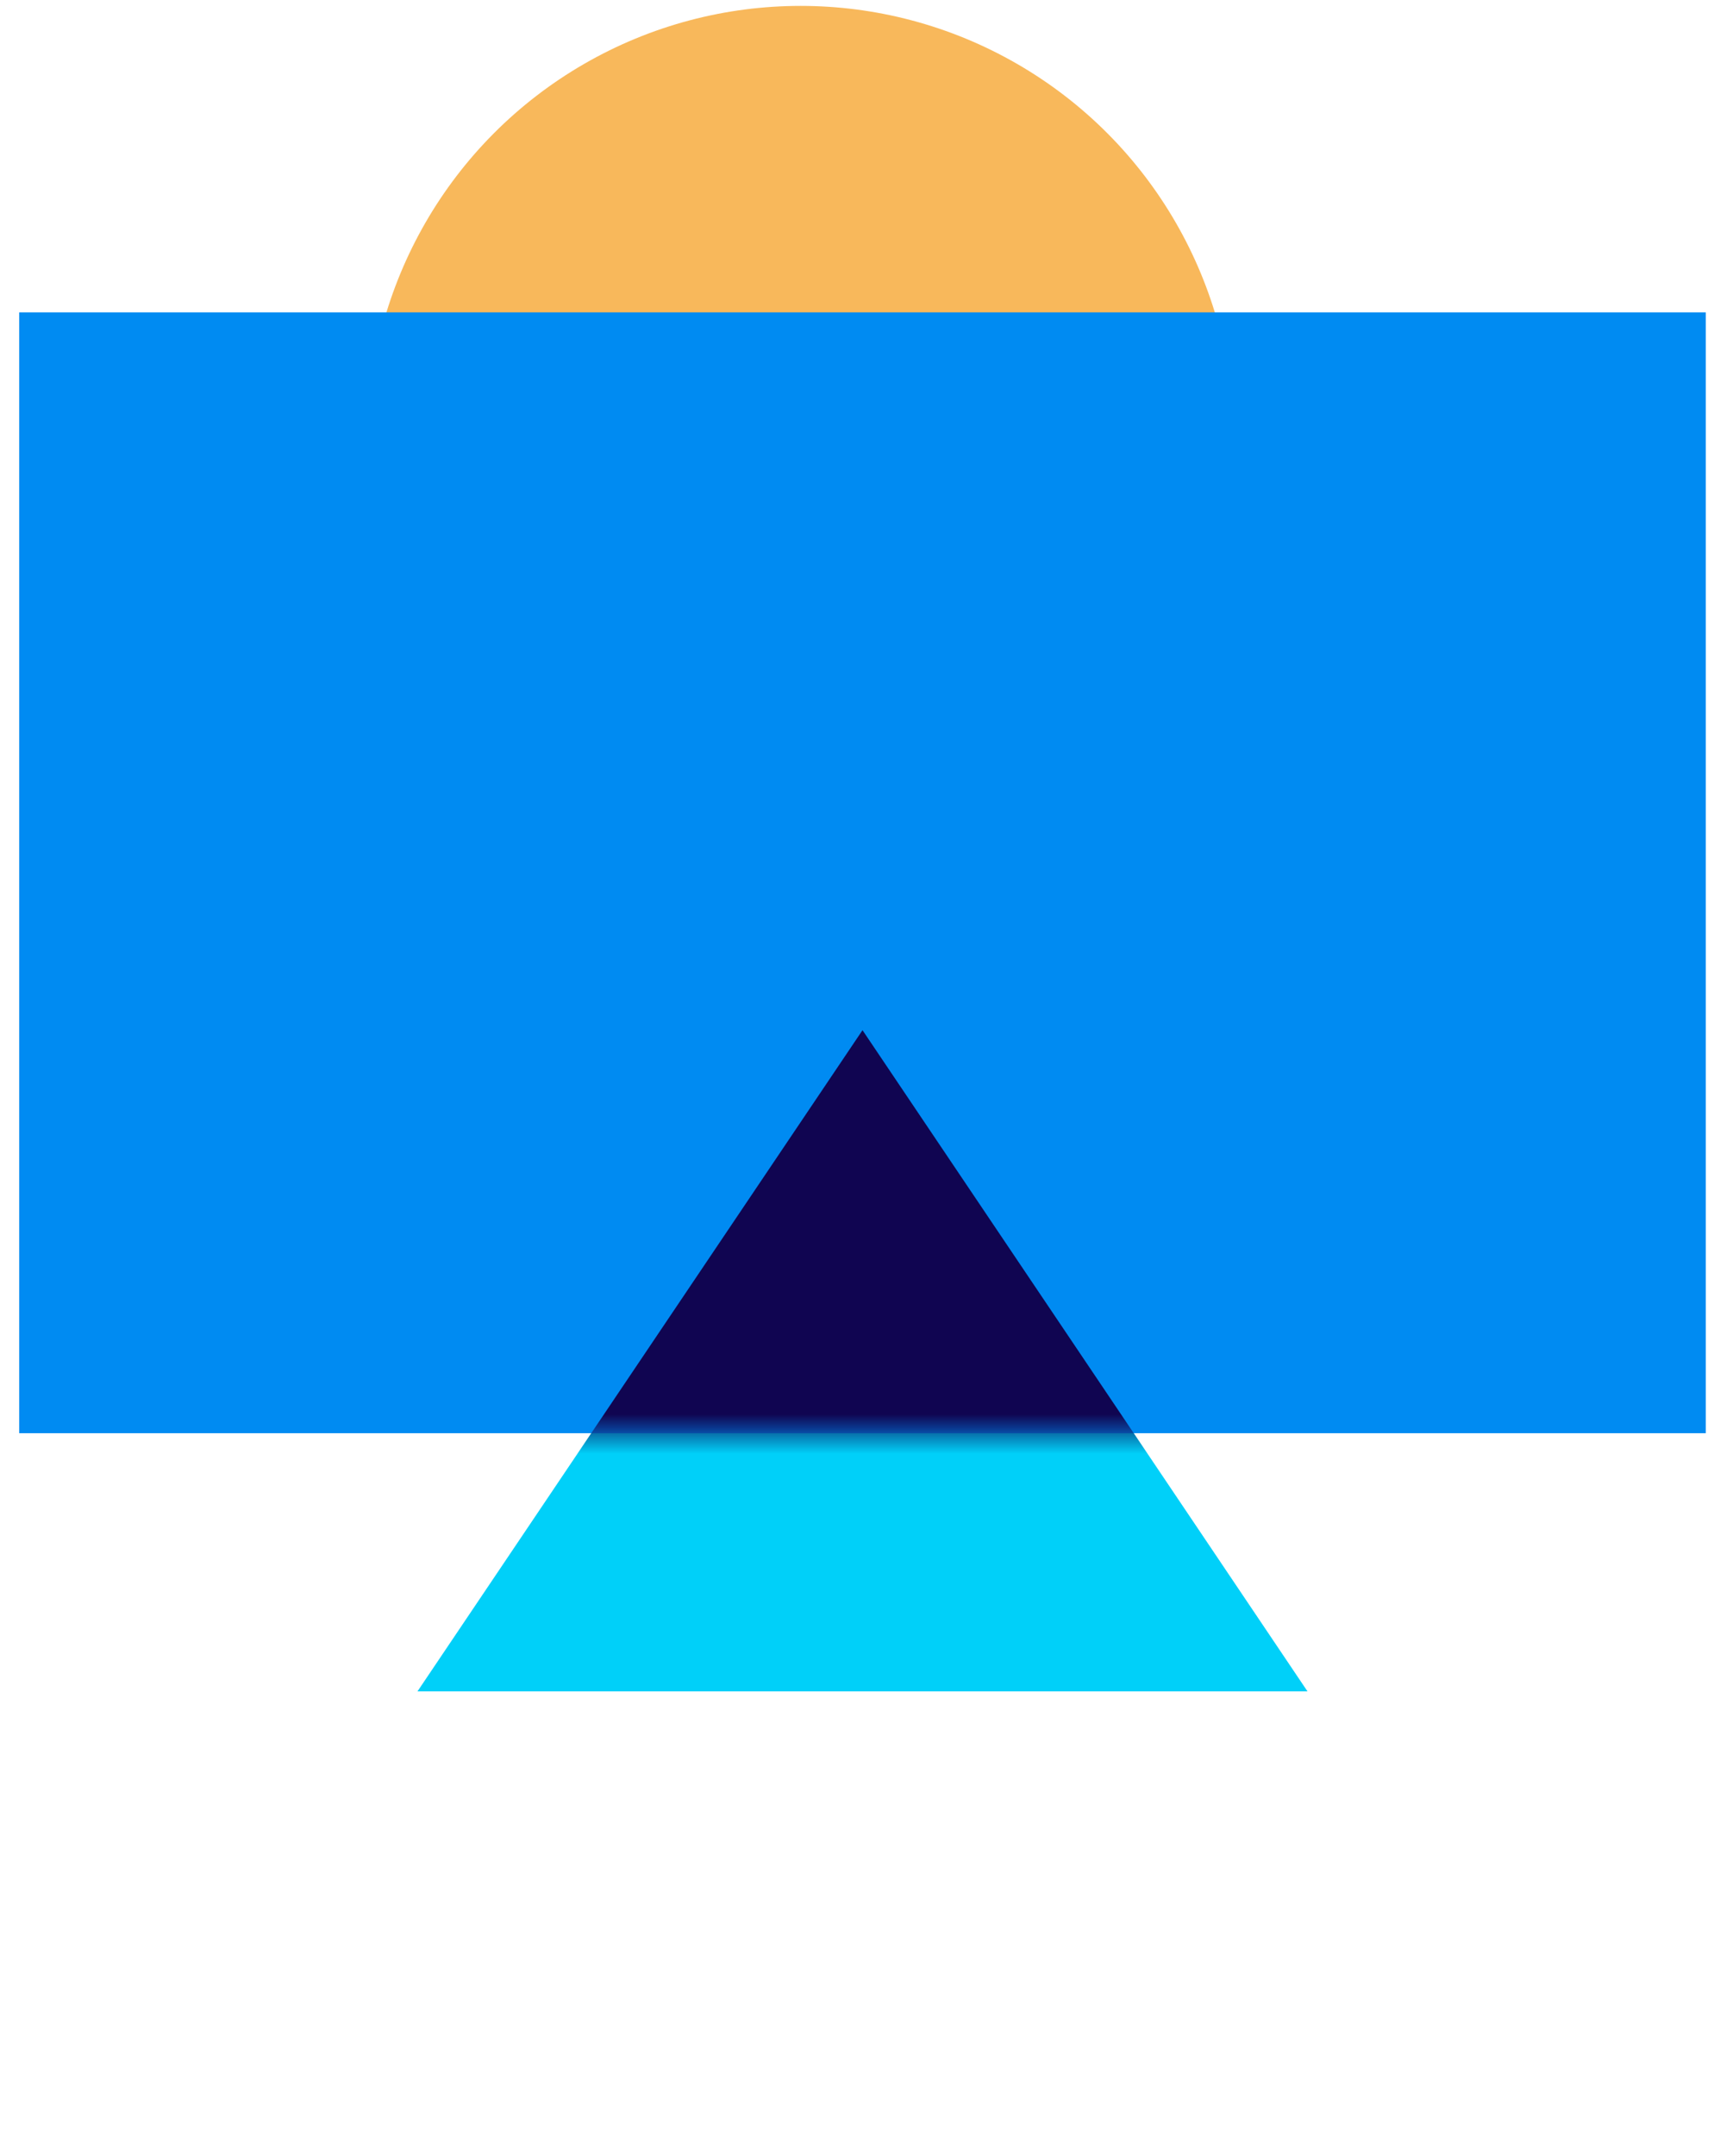
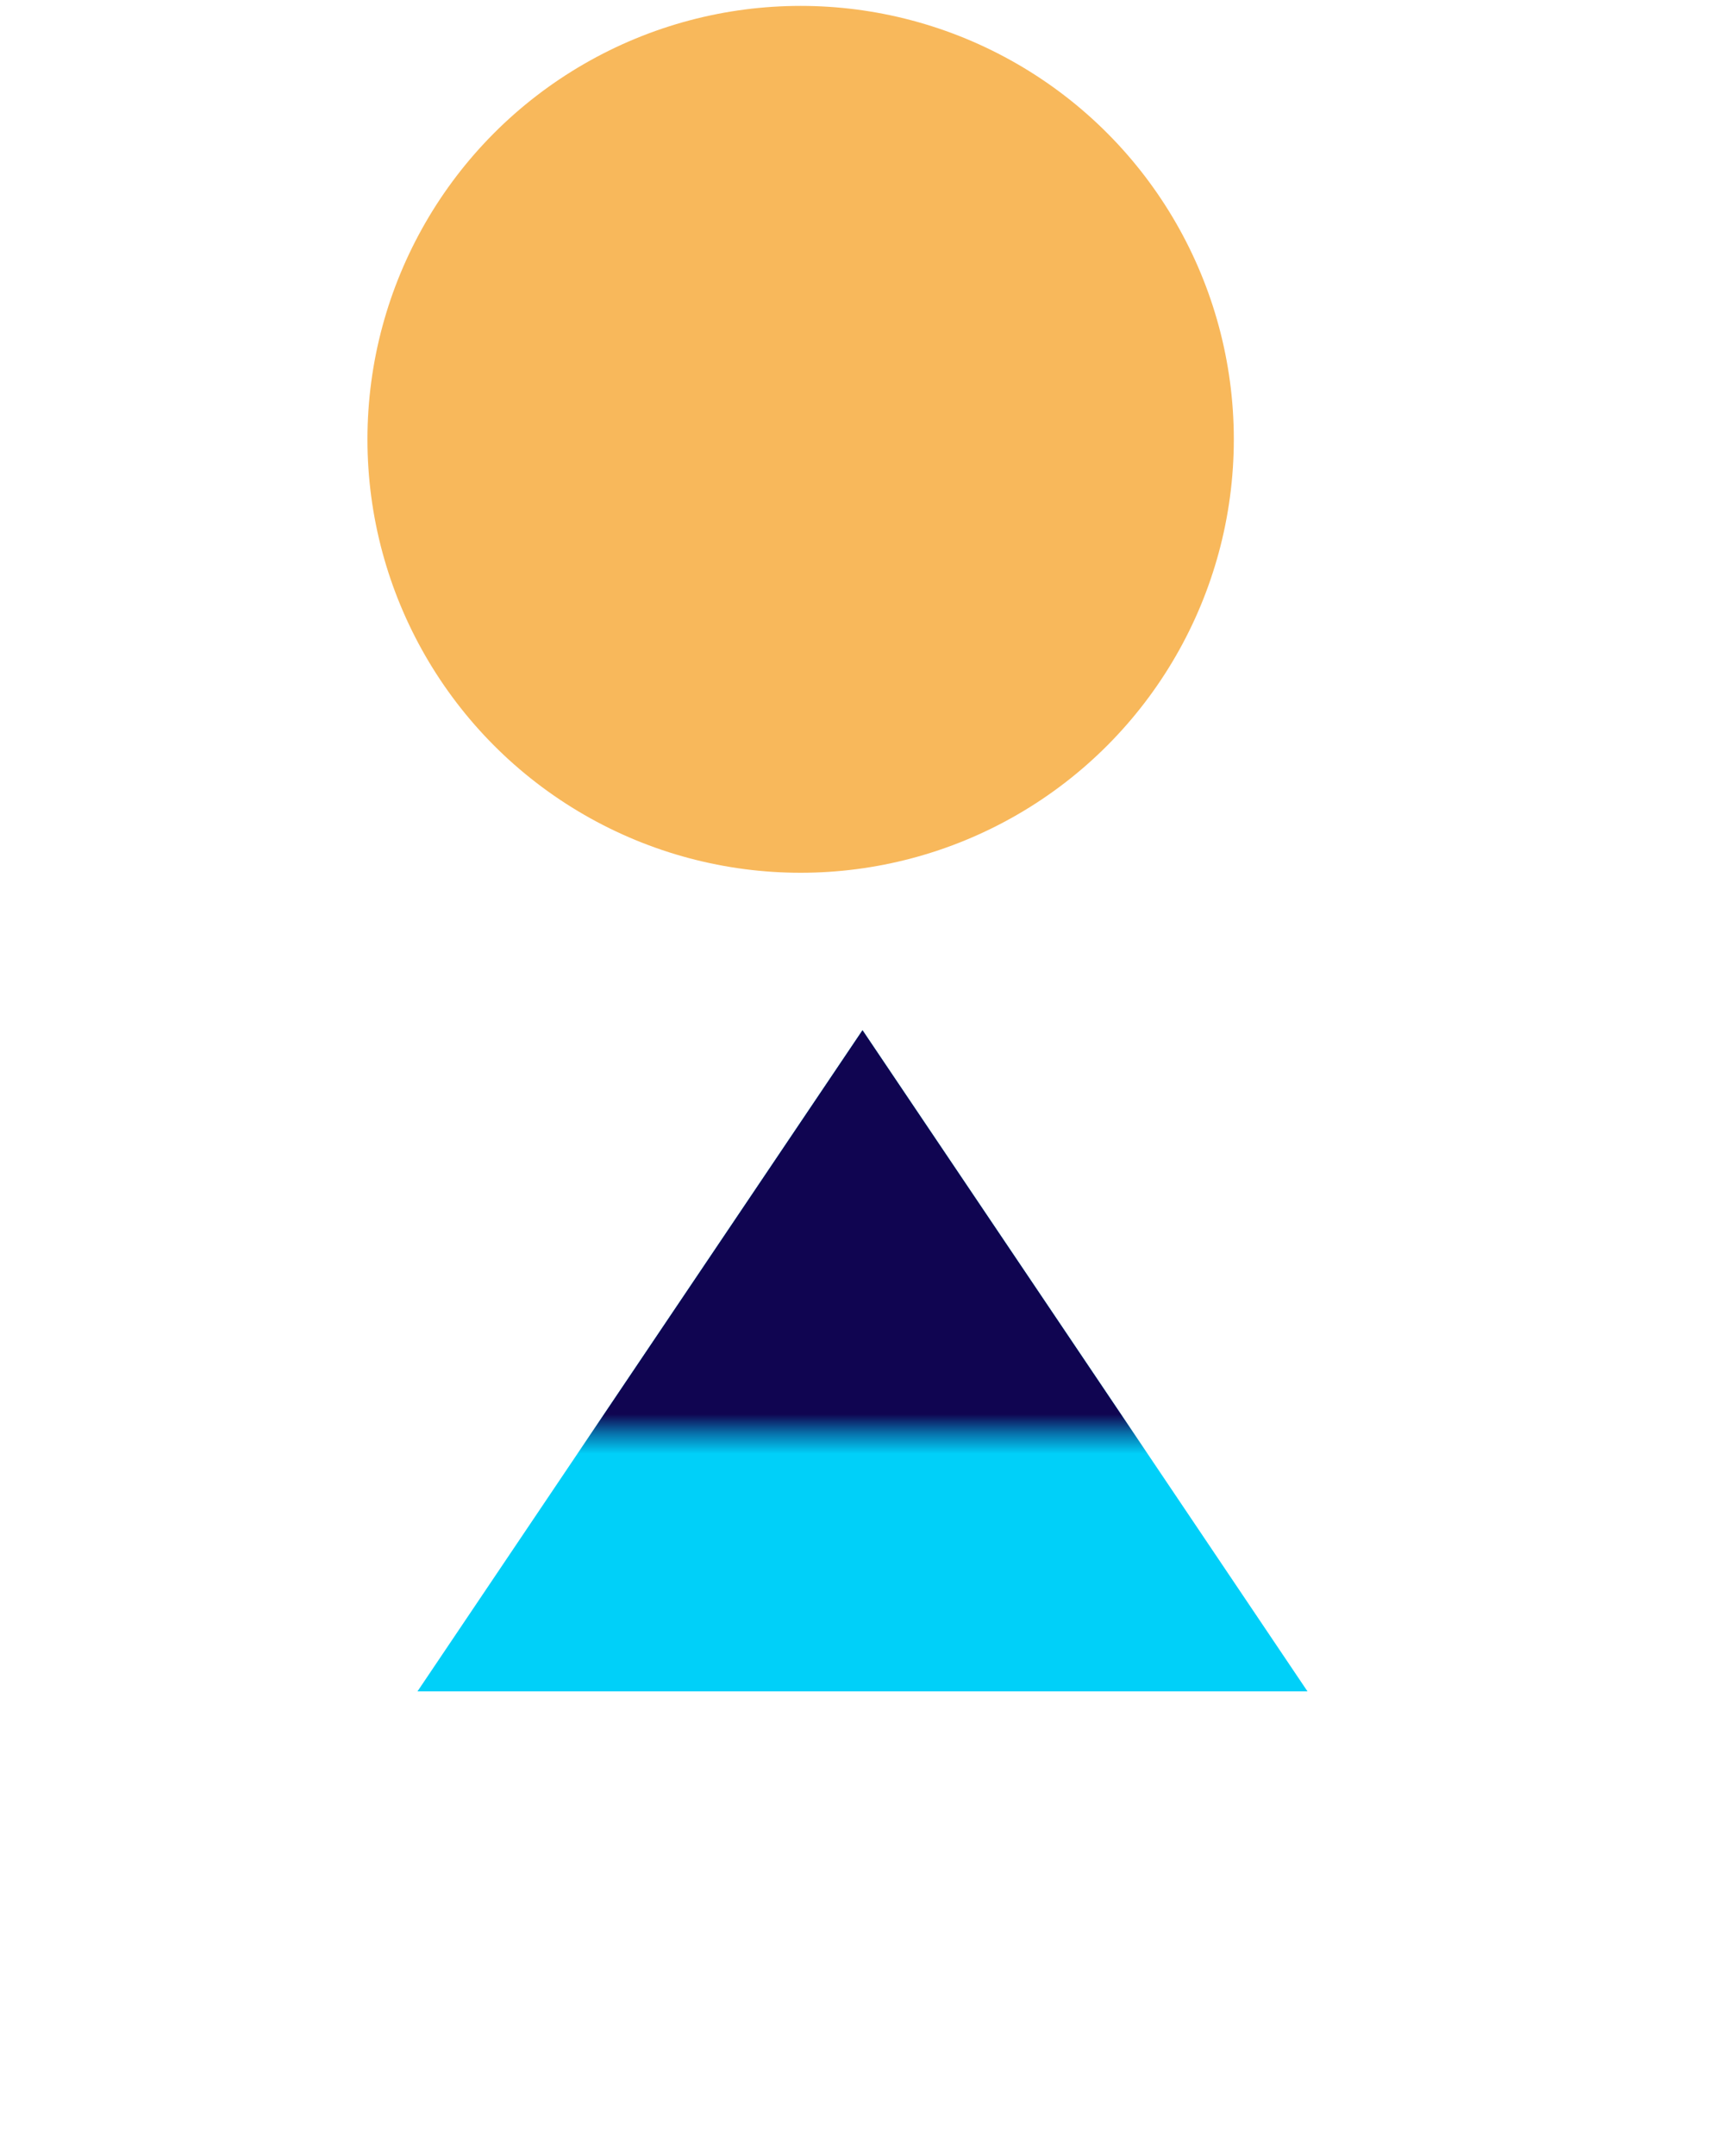
<svg xmlns="http://www.w3.org/2000/svg" width="87" height="109" viewBox="0 0 87 109" fill="none">
  <ellipse rx="21.911" ry="21.912" transform="matrix(1 0 0 -1 40.497 22.21)" fill="#F8B85B" />
  <path d="M66.135 85.505L21.117 85.505L43.627 52.08L66.135 85.505Z" fill="#00D0F9" />
-   <rect x="0.971" y="15.791" width="85.311" height="56.662" fill="#008BF2" />
  <mask id="mask0_724_118" style="mask-type:alpha" maskUnits="userSpaceOnUse" x="0" y="15" width="87" height="58">
    <rect x="0.971" y="15.791" width="85.311" height="56.662" fill="#008BF2" />
  </mask>
  <g mask="url(#mask0_724_118)">
    <path d="M66.135 85.505L21.117 85.505L43.627 52.08L66.135 85.505Z" fill="#100551" />
  </g>
</svg>